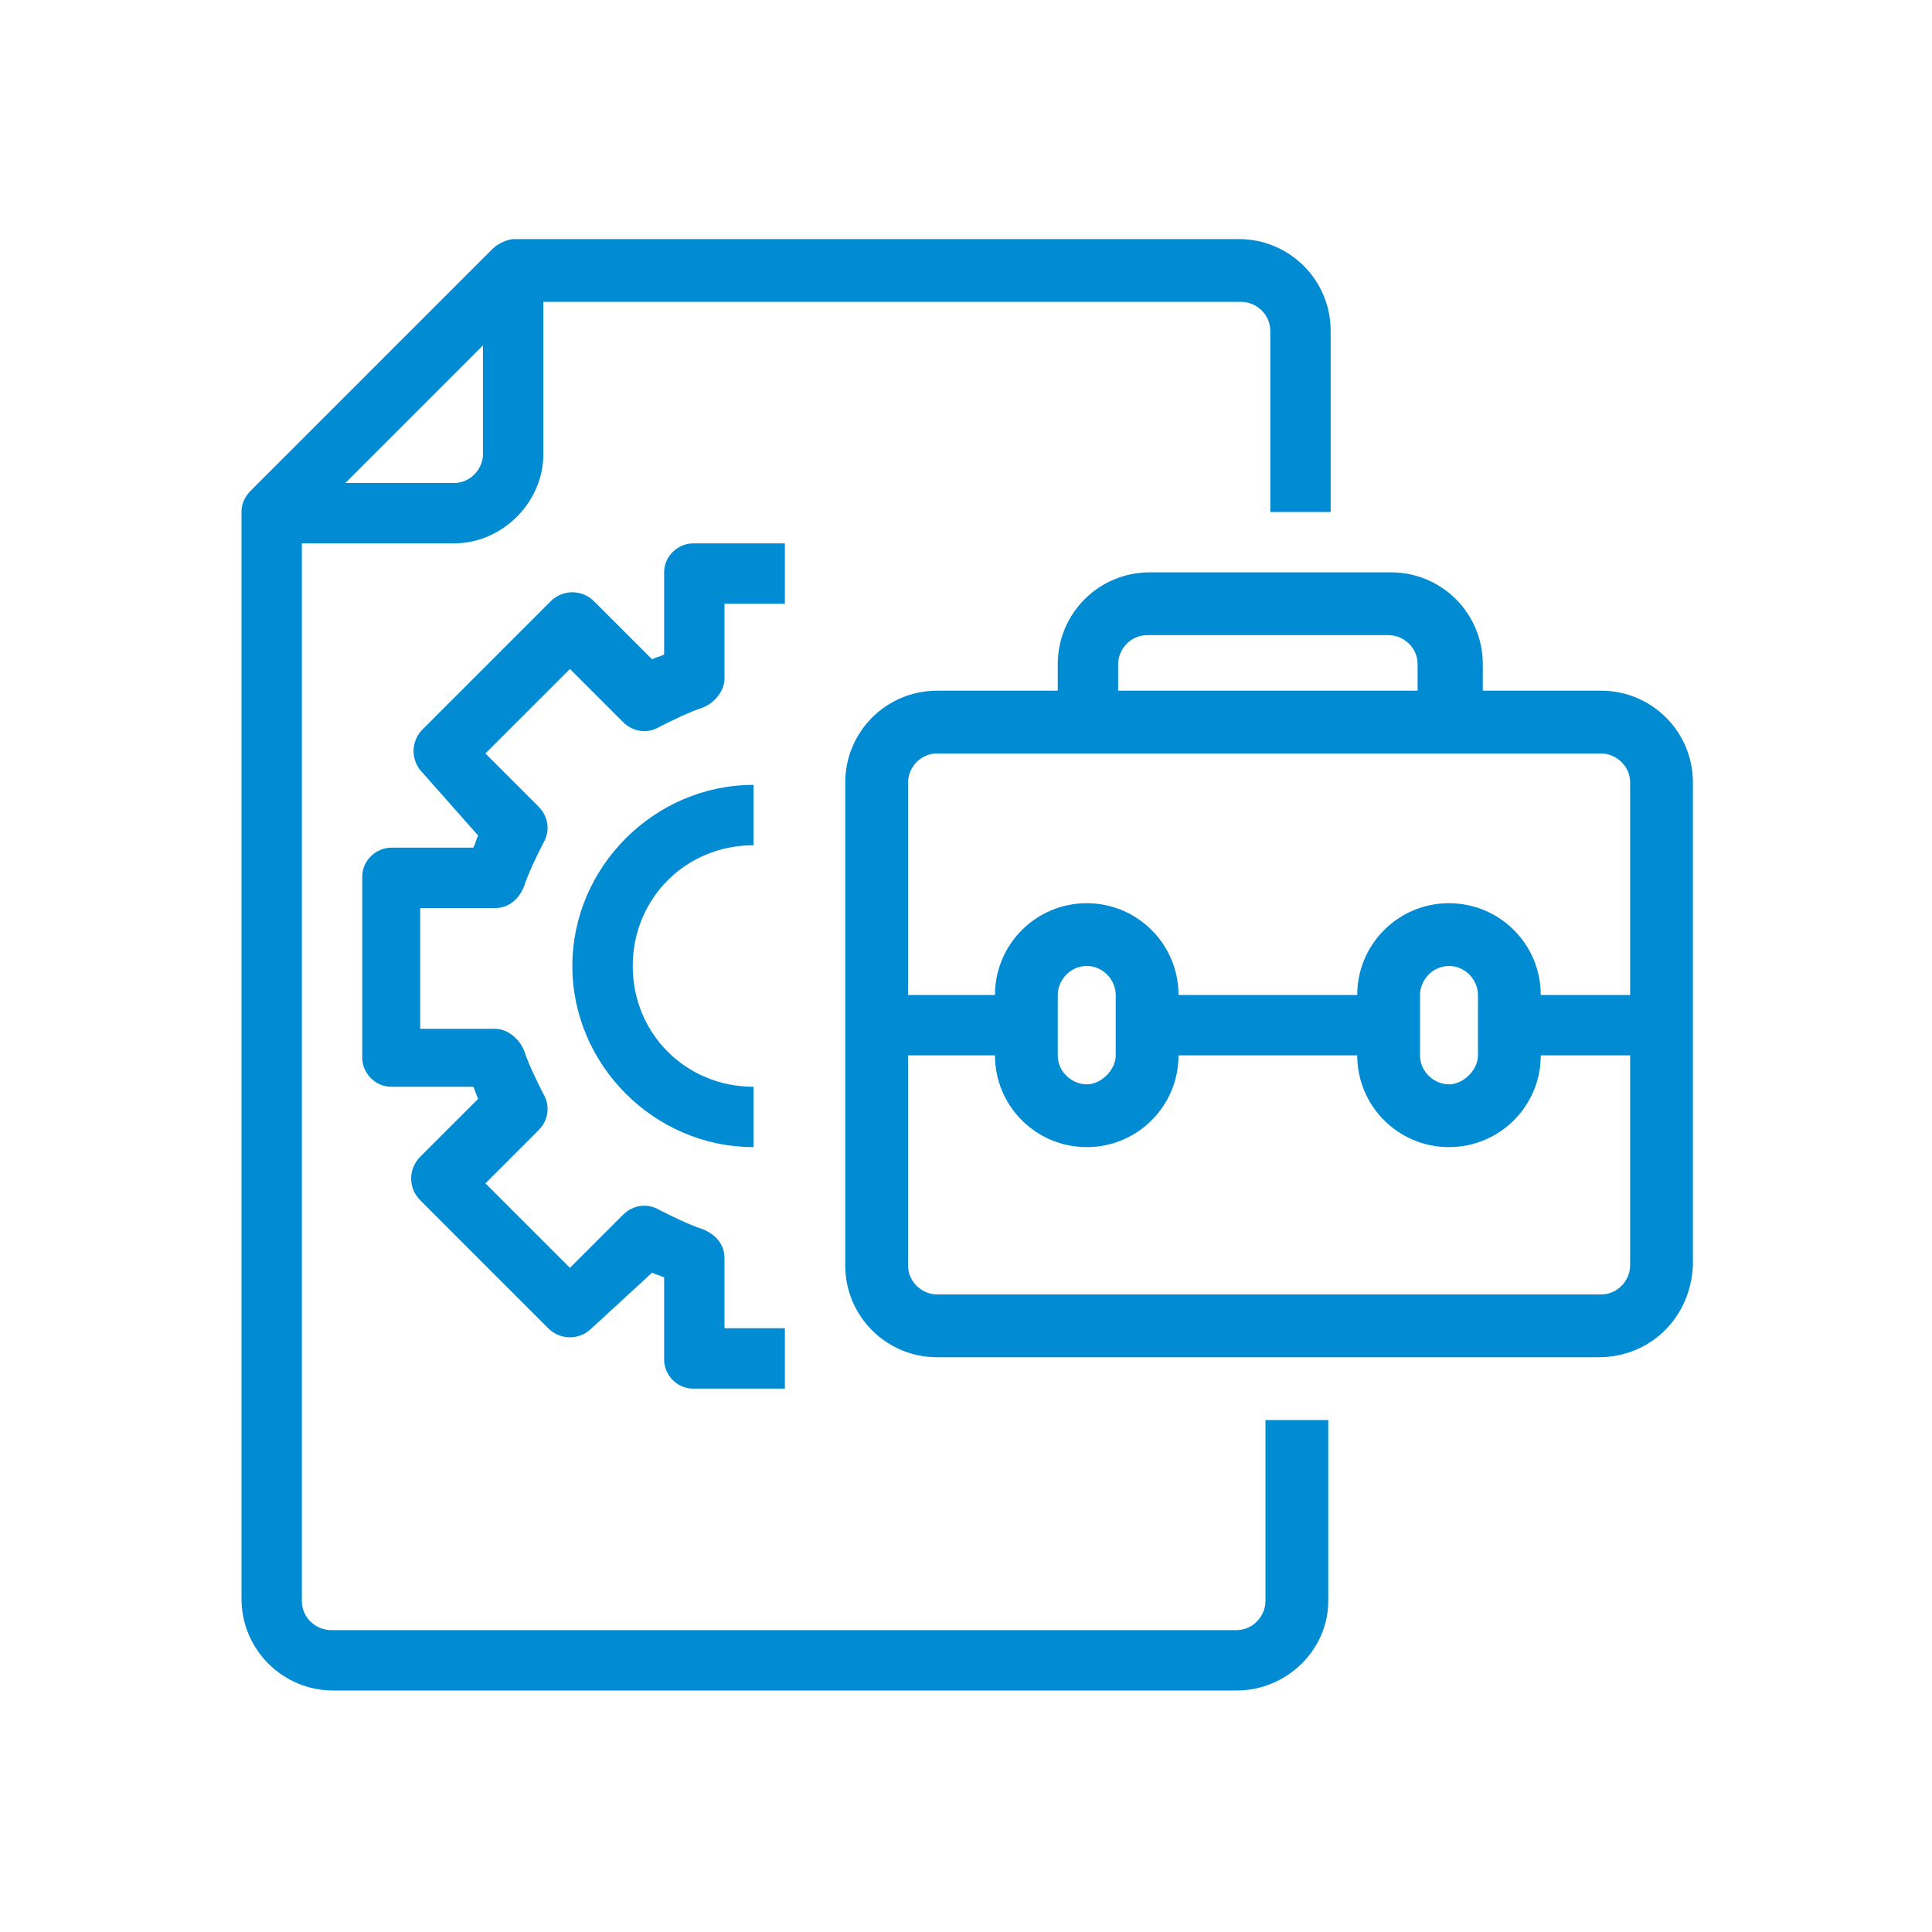
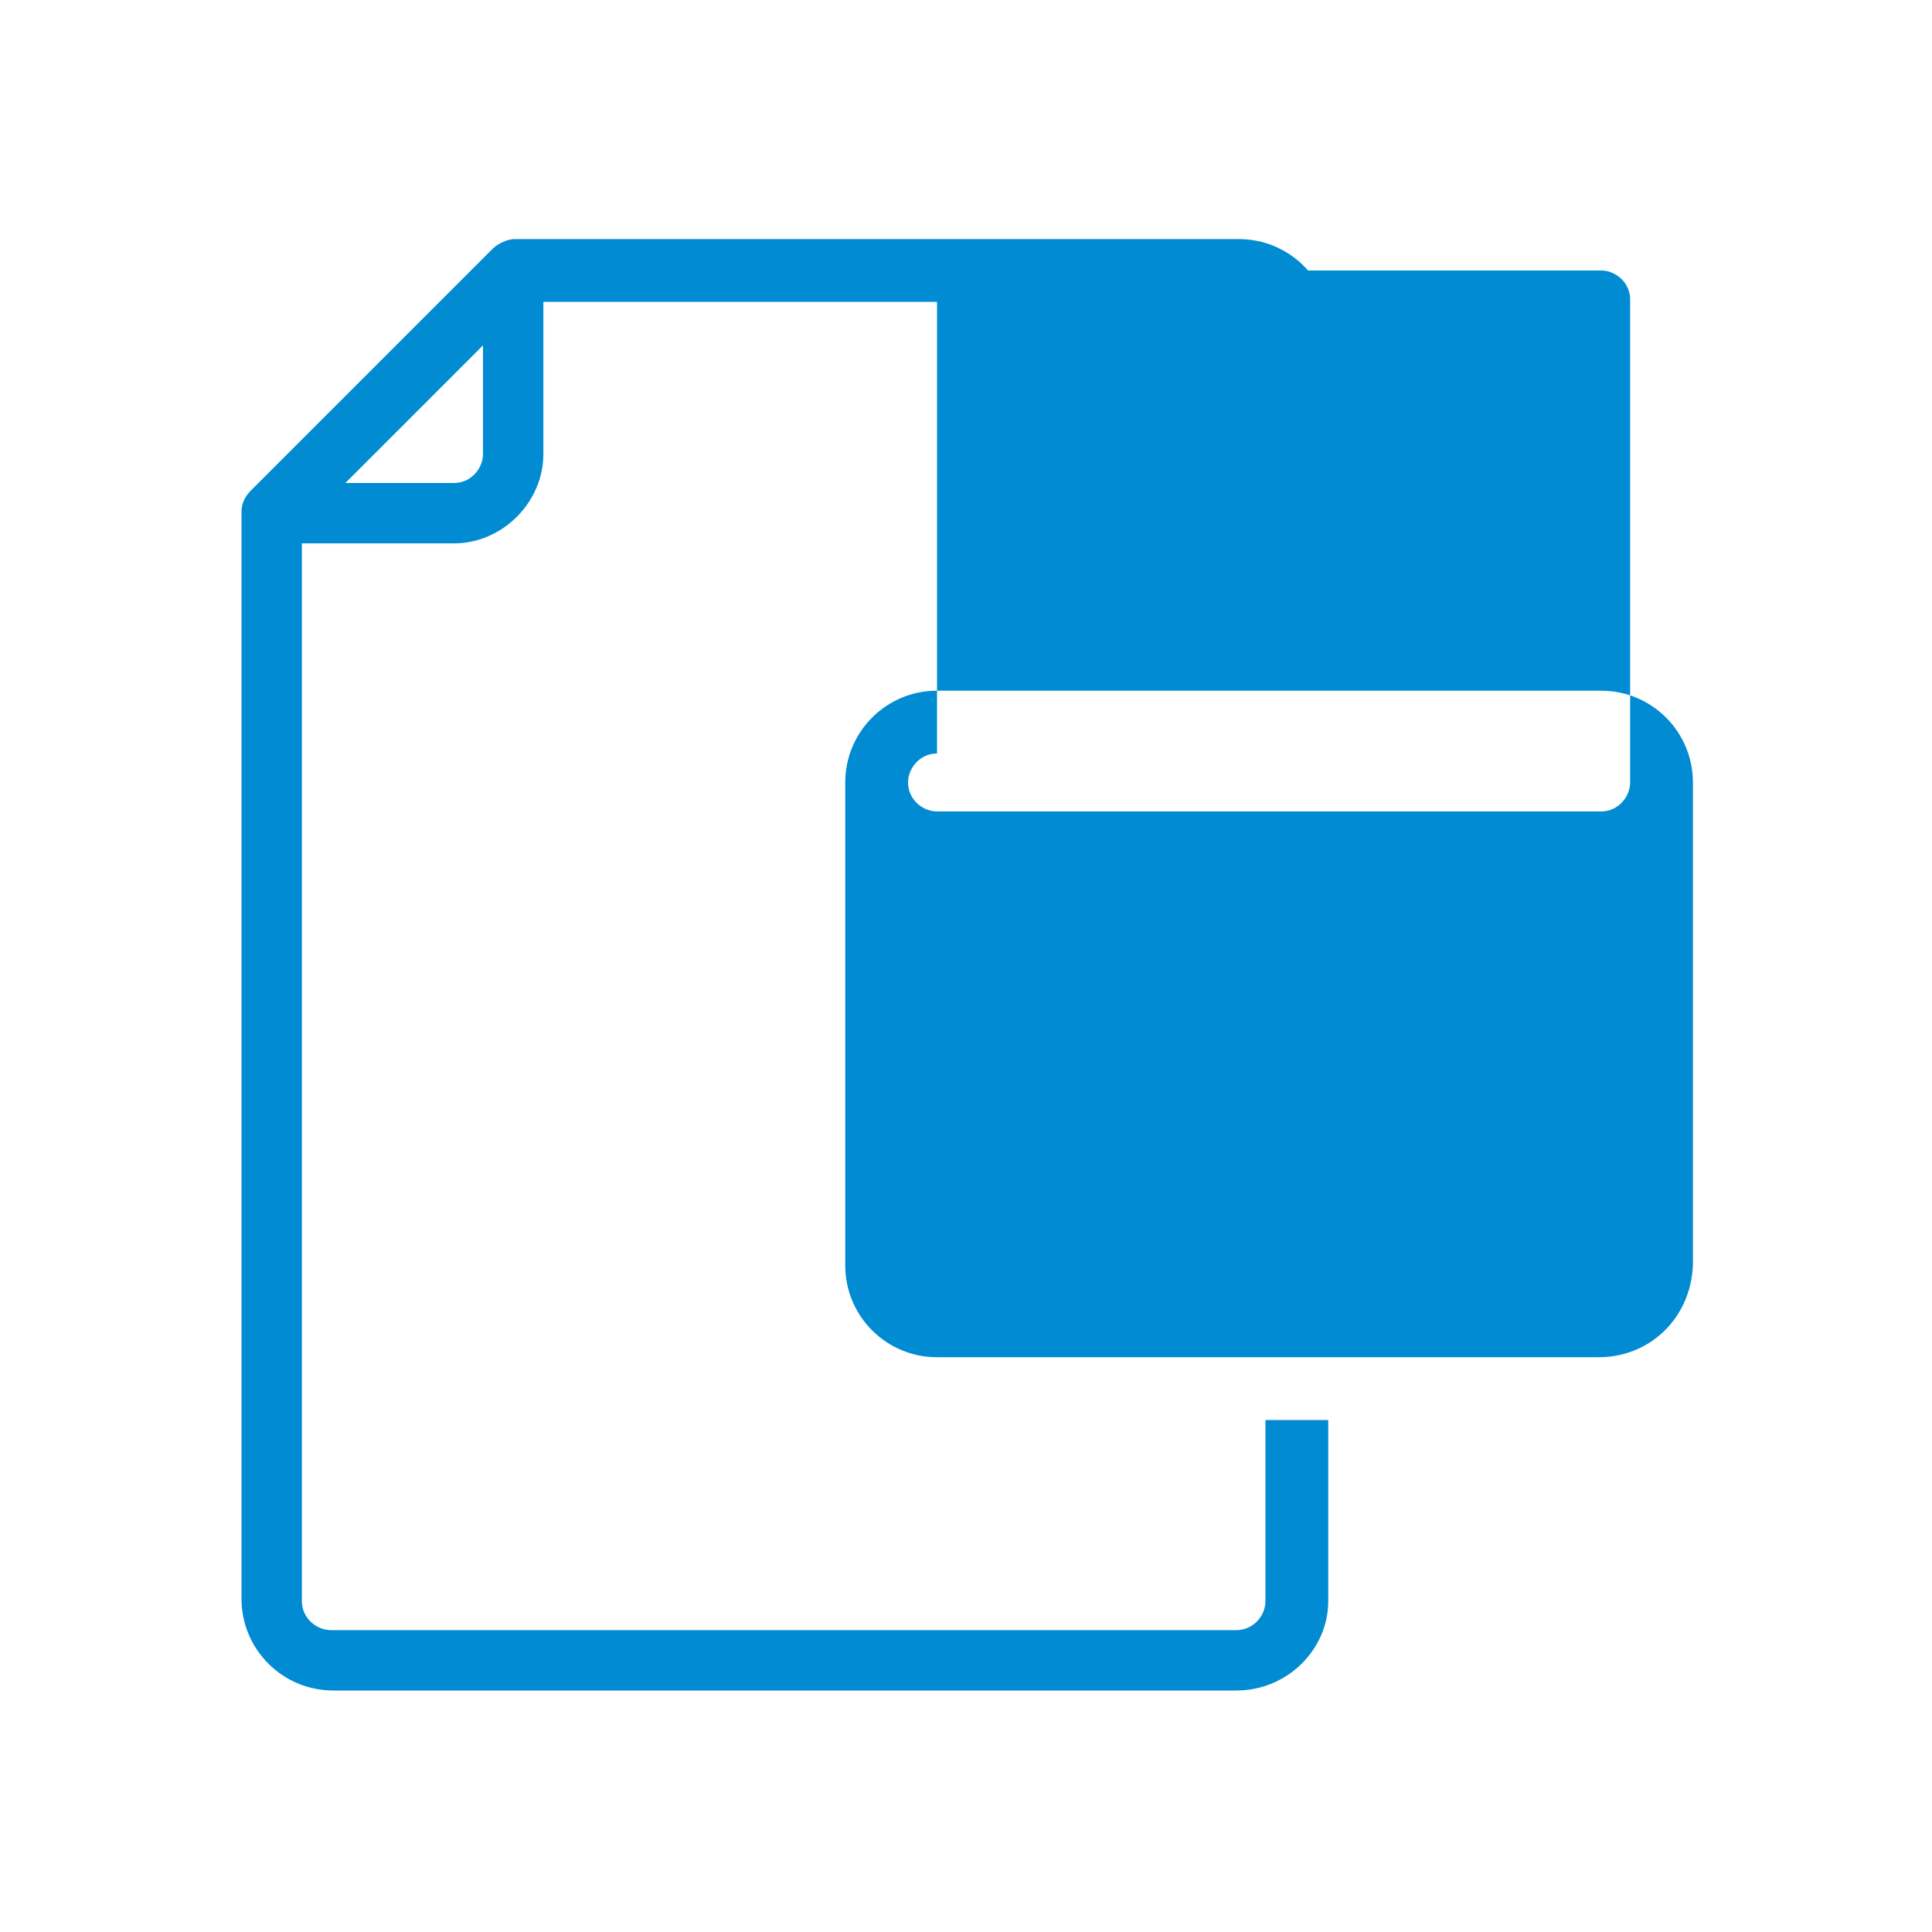
<svg xmlns="http://www.w3.org/2000/svg" id="Layer_1" x="0px" y="0px" viewBox="0 0 80 80" style="enable-background:new 0 0 80 80;" xml:space="preserve">
  <style type="text/css"> .st0{fill:#008BD2;} </style>
  <g>
    <path class="st0" d="M51.2,70H13.8c-2.1,0-3.8-1.7-3.8-3.8v-45c0-0.3,0.1-0.6,0.4-0.9l10-10c0.2-0.2,0.6-0.4,0.9-0.4h30 c2.1,0,3.8,1.7,3.8,3.8v7.5h-2.5v-7.5c0-0.7-0.6-1.2-1.2-1.2H21.8l-9.3,9.3v44.5c0,0.7,0.6,1.2,1.2,1.2h37.5c0.7,0,1.2-0.6,1.2-1.2 v-7.5H55v7.5C55,68.3,53.3,70,51.2,70z" />
    <path class="st0" d="M18.8,22.5h-7.5V20h7.5c0.7,0,1.2-0.6,1.2-1.2v-7.5h2.5v7.5C22.5,20.8,20.8,22.5,18.8,22.5z" />
-     <path class="st0" d="M66.2,56.2H38.8c-2.1,0-3.8-1.7-3.8-3.8v-20c0-2.1,1.7-3.8,3.8-3.8h27.5c2.1,0,3.8,1.7,3.8,3.8v20 C70,54.6,68.3,56.2,66.2,56.2z M38.8,31.2c-0.7,0-1.2,0.6-1.2,1.2v20c0,0.7,0.6,1.2,1.2,1.2h27.5c0.7,0,1.2-0.6,1.2-1.2v-20 c0-0.7-0.6-1.2-1.2-1.2H38.8z" />
+     <path class="st0" d="M66.2,56.2H38.8c-2.1,0-3.8-1.7-3.8-3.8v-20c0-2.1,1.7-3.8,3.8-3.8h27.5c2.1,0,3.8,1.7,3.8,3.8v20 C70,54.6,68.3,56.2,66.2,56.2z M38.8,31.2c-0.7,0-1.2,0.6-1.2,1.2c0,0.7,0.6,1.2,1.2,1.2h27.5c0.7,0,1.2-0.6,1.2-1.2v-20 c0-0.7-0.6-1.2-1.2-1.2H38.8z" />
    <rect x="36.2" y="41.2" class="st0" width="6.2" height="2.5" />
-     <rect x="62.5" y="41.2" class="st0" width="6.2" height="2.5" />
    <path class="st0" d="M45,47.5c-2.1,0-3.8-1.7-3.8-3.8v-2.5c0-2.1,1.7-3.8,3.8-3.8s3.8,1.7,3.8,3.8v2.5C48.8,45.8,47.1,47.5,45,47.5 z M45,40c-0.7,0-1.2,0.6-1.2,1.2v2.5c0,0.7,0.6,1.2,1.2,1.2s1.2-0.6,1.2-1.2v-2.5C46.2,40.6,45.7,40,45,40z" />
    <path class="st0" d="M60,47.5c-2.1,0-3.8-1.7-3.8-3.8v-2.5c0-2.1,1.7-3.8,3.8-3.8s3.8,1.7,3.8,3.8v2.5C63.8,45.8,62.1,47.5,60,47.5 z M60,40c-0.7,0-1.2,0.6-1.2,1.2v2.5c0,0.7,0.6,1.2,1.2,1.2s1.2-0.6,1.2-1.2v-2.5C61.2,40.6,60.7,40,60,40z" />
    <rect x="47.5" y="41.2" class="st0" width="10" height="2.5" />
-     <path class="st0" d="M61.2,30h-2.5v-2.5c0-0.7-0.6-1.2-1.2-1.2h-10c-0.7,0-1.2,0.6-1.2,1.2V30h-2.5v-2.5c0-2.1,1.7-3.8,3.8-3.8h10 c2.1,0,3.8,1.7,3.8,3.8V30z" />
-     <path class="st0" d="M32.5,57.5h-3.8c-0.7,0-1.2-0.6-1.2-1.2v-3.4c-0.2-0.1-0.3-0.1-0.5-0.2L24.5,55c-0.5,0.5-1.3,0.5-1.8,0 l-5.3-5.3c-0.5-0.5-0.5-1.3,0-1.8l2.4-2.4c-0.1-0.2-0.1-0.3-0.2-0.5h-3.4c-0.7,0-1.2-0.6-1.2-1.2v-7.5c0-0.7,0.6-1.2,1.2-1.2h3.4 c0.1-0.2,0.1-0.3,0.2-0.5L17.5,32c-0.5-0.5-0.5-1.3,0-1.8l5.3-5.3c0.5-0.5,1.3-0.5,1.8,0l2.4,2.4c0.2-0.1,0.3-0.1,0.5-0.2v-3.4 c0-0.7,0.6-1.2,1.2-1.2h3.8V25H30v3.1c0,0.5-0.4,1-0.9,1.2c-0.6,0.2-1.2,0.5-1.8,0.8c-0.5,0.3-1.1,0.2-1.5-0.2l-2.2-2.2l-3.5,3.5 l2.2,2.2c0.4,0.4,0.5,1,0.2,1.5c-0.3,0.6-0.6,1.2-0.8,1.8c-0.2,0.5-0.6,0.9-1.2,0.9h-3.1v5h3.1c0.5,0,1,0.4,1.2,0.9 c0.2,0.6,0.5,1.2,0.8,1.8c0.3,0.5,0.2,1.1-0.2,1.5l-2.2,2.2l3.5,3.5l2.2-2.2c0.4-0.4,1-0.5,1.5-0.2c0.6,0.3,1.2,0.6,1.8,0.8 c0.5,0.2,0.9,0.6,0.9,1.2V55h2.5V57.5z" />
-     <path class="st0" d="M31.2,47.5c-4.1,0-7.5-3.4-7.5-7.5s3.4-7.5,7.5-7.5V35c-2.8,0-5,2.2-5,5s2.2,5,5,5V47.5z" />
  </g>
</svg>